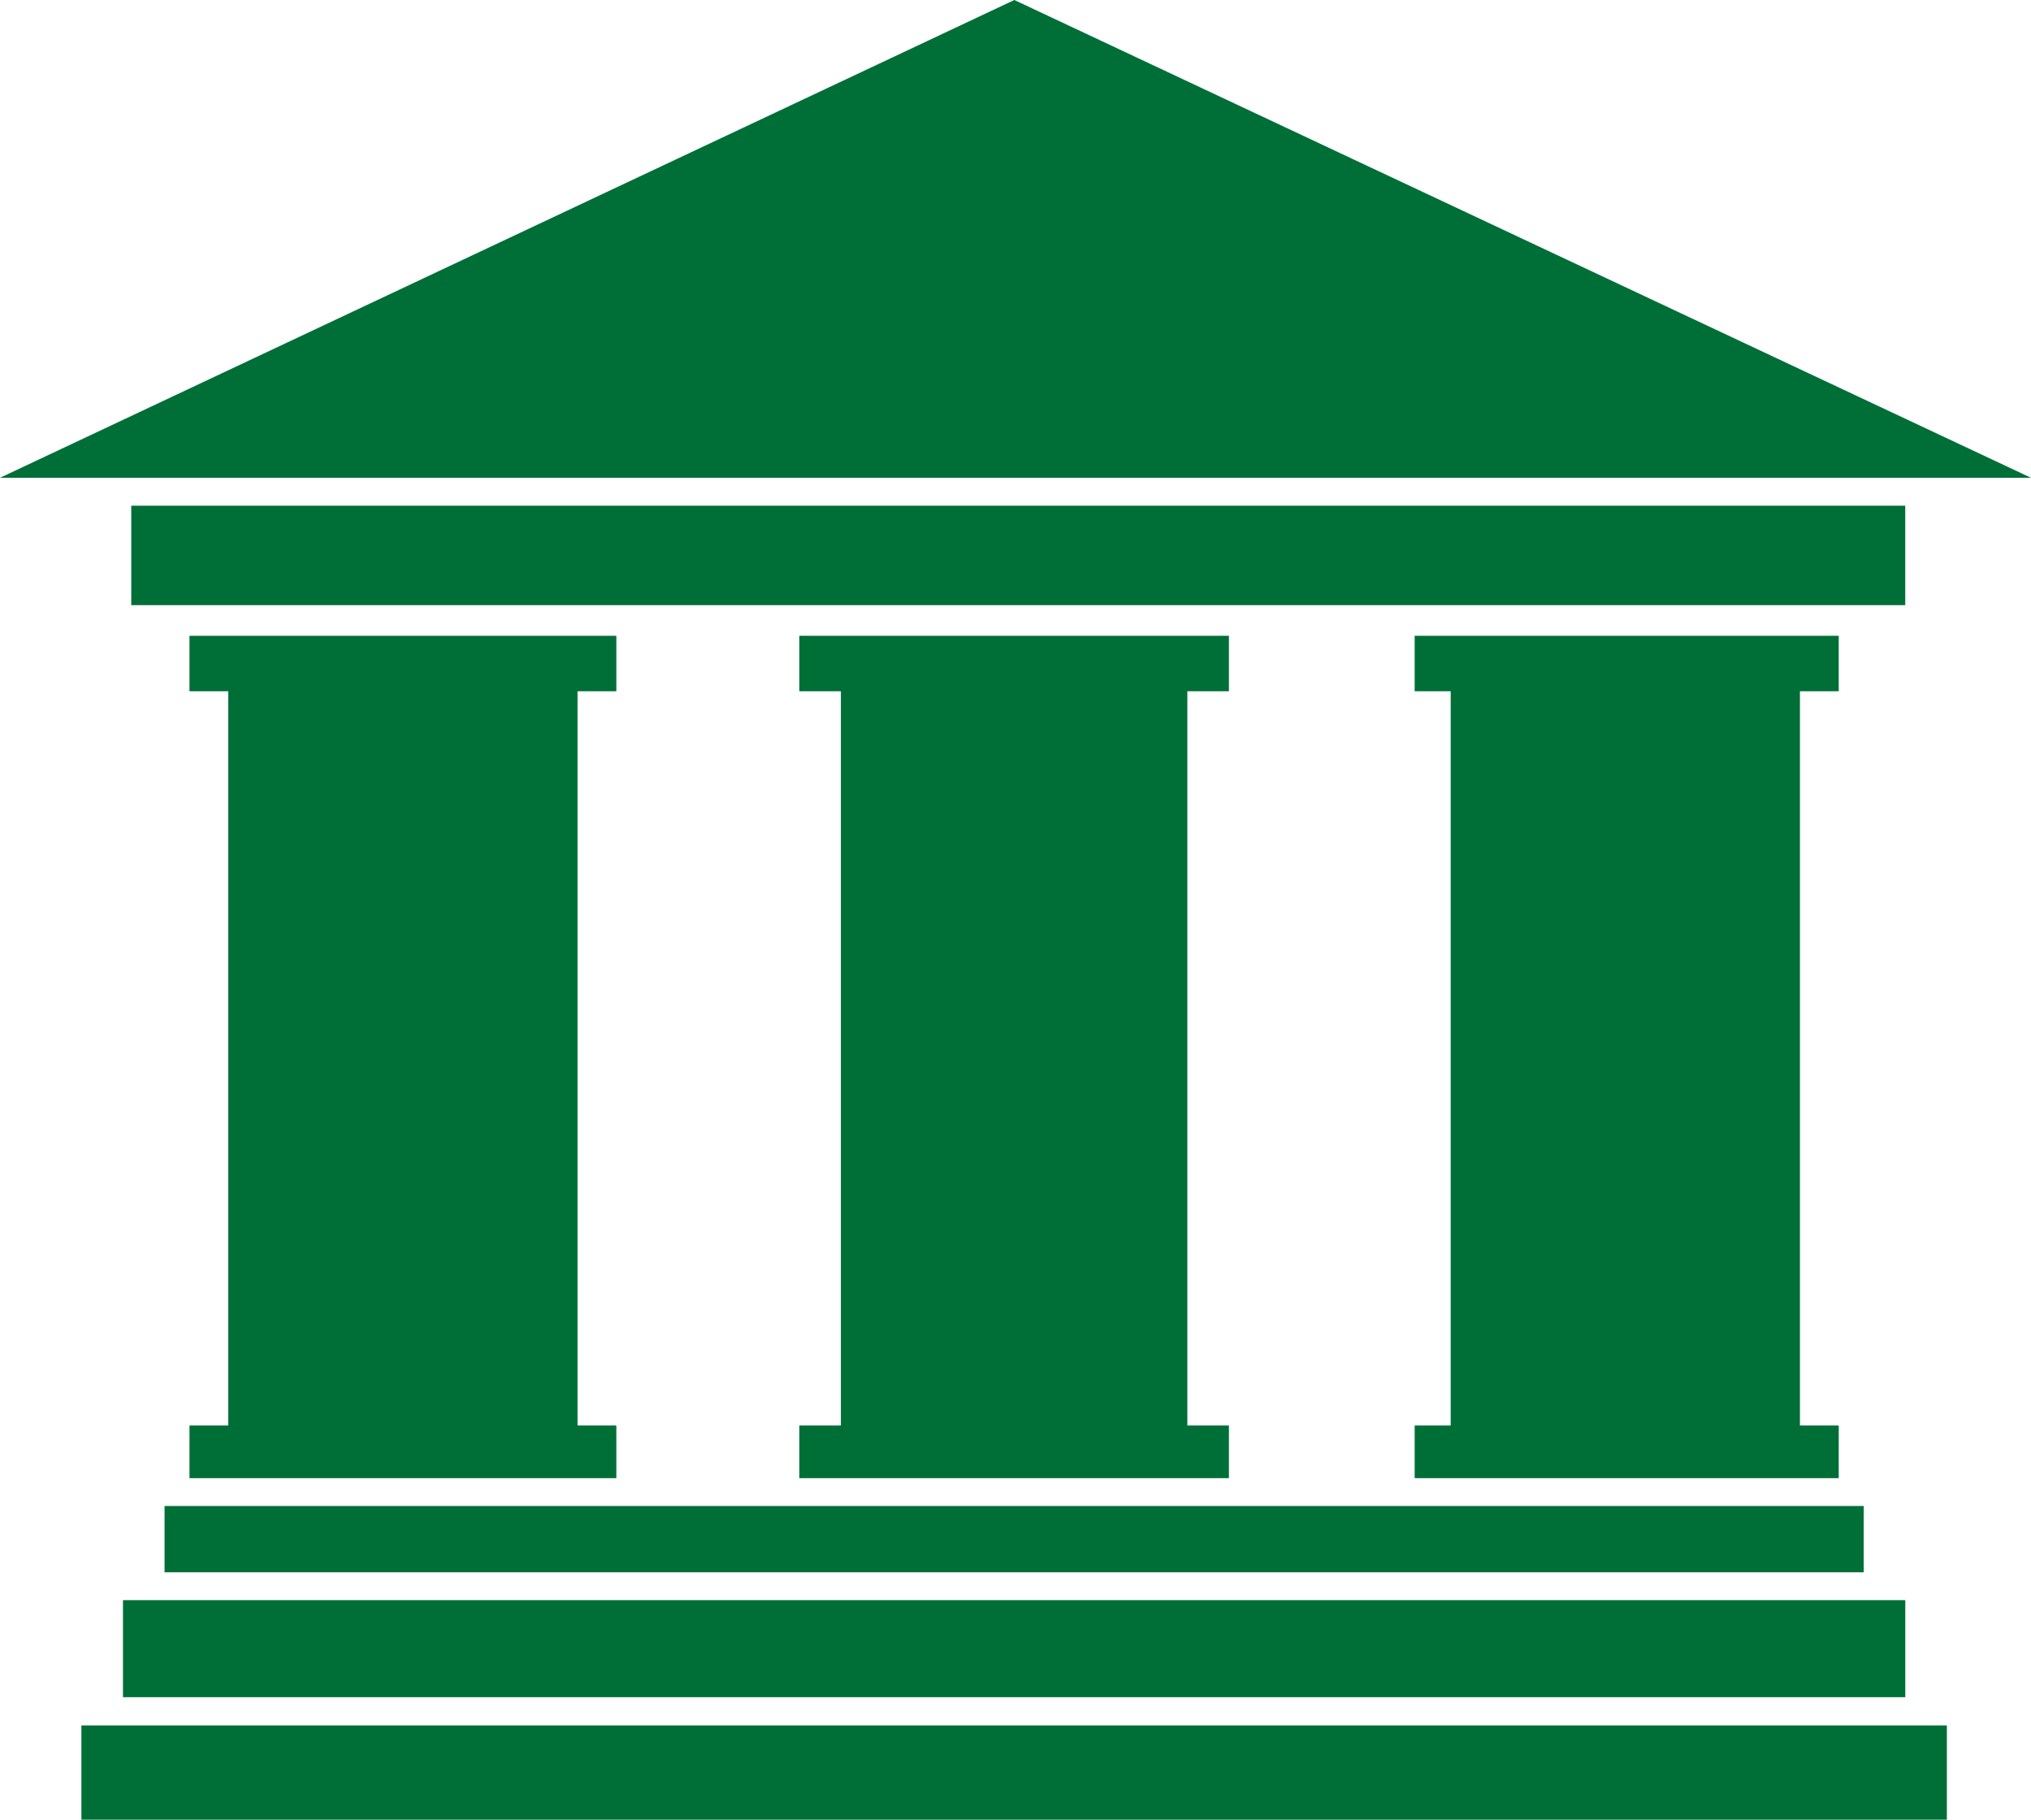
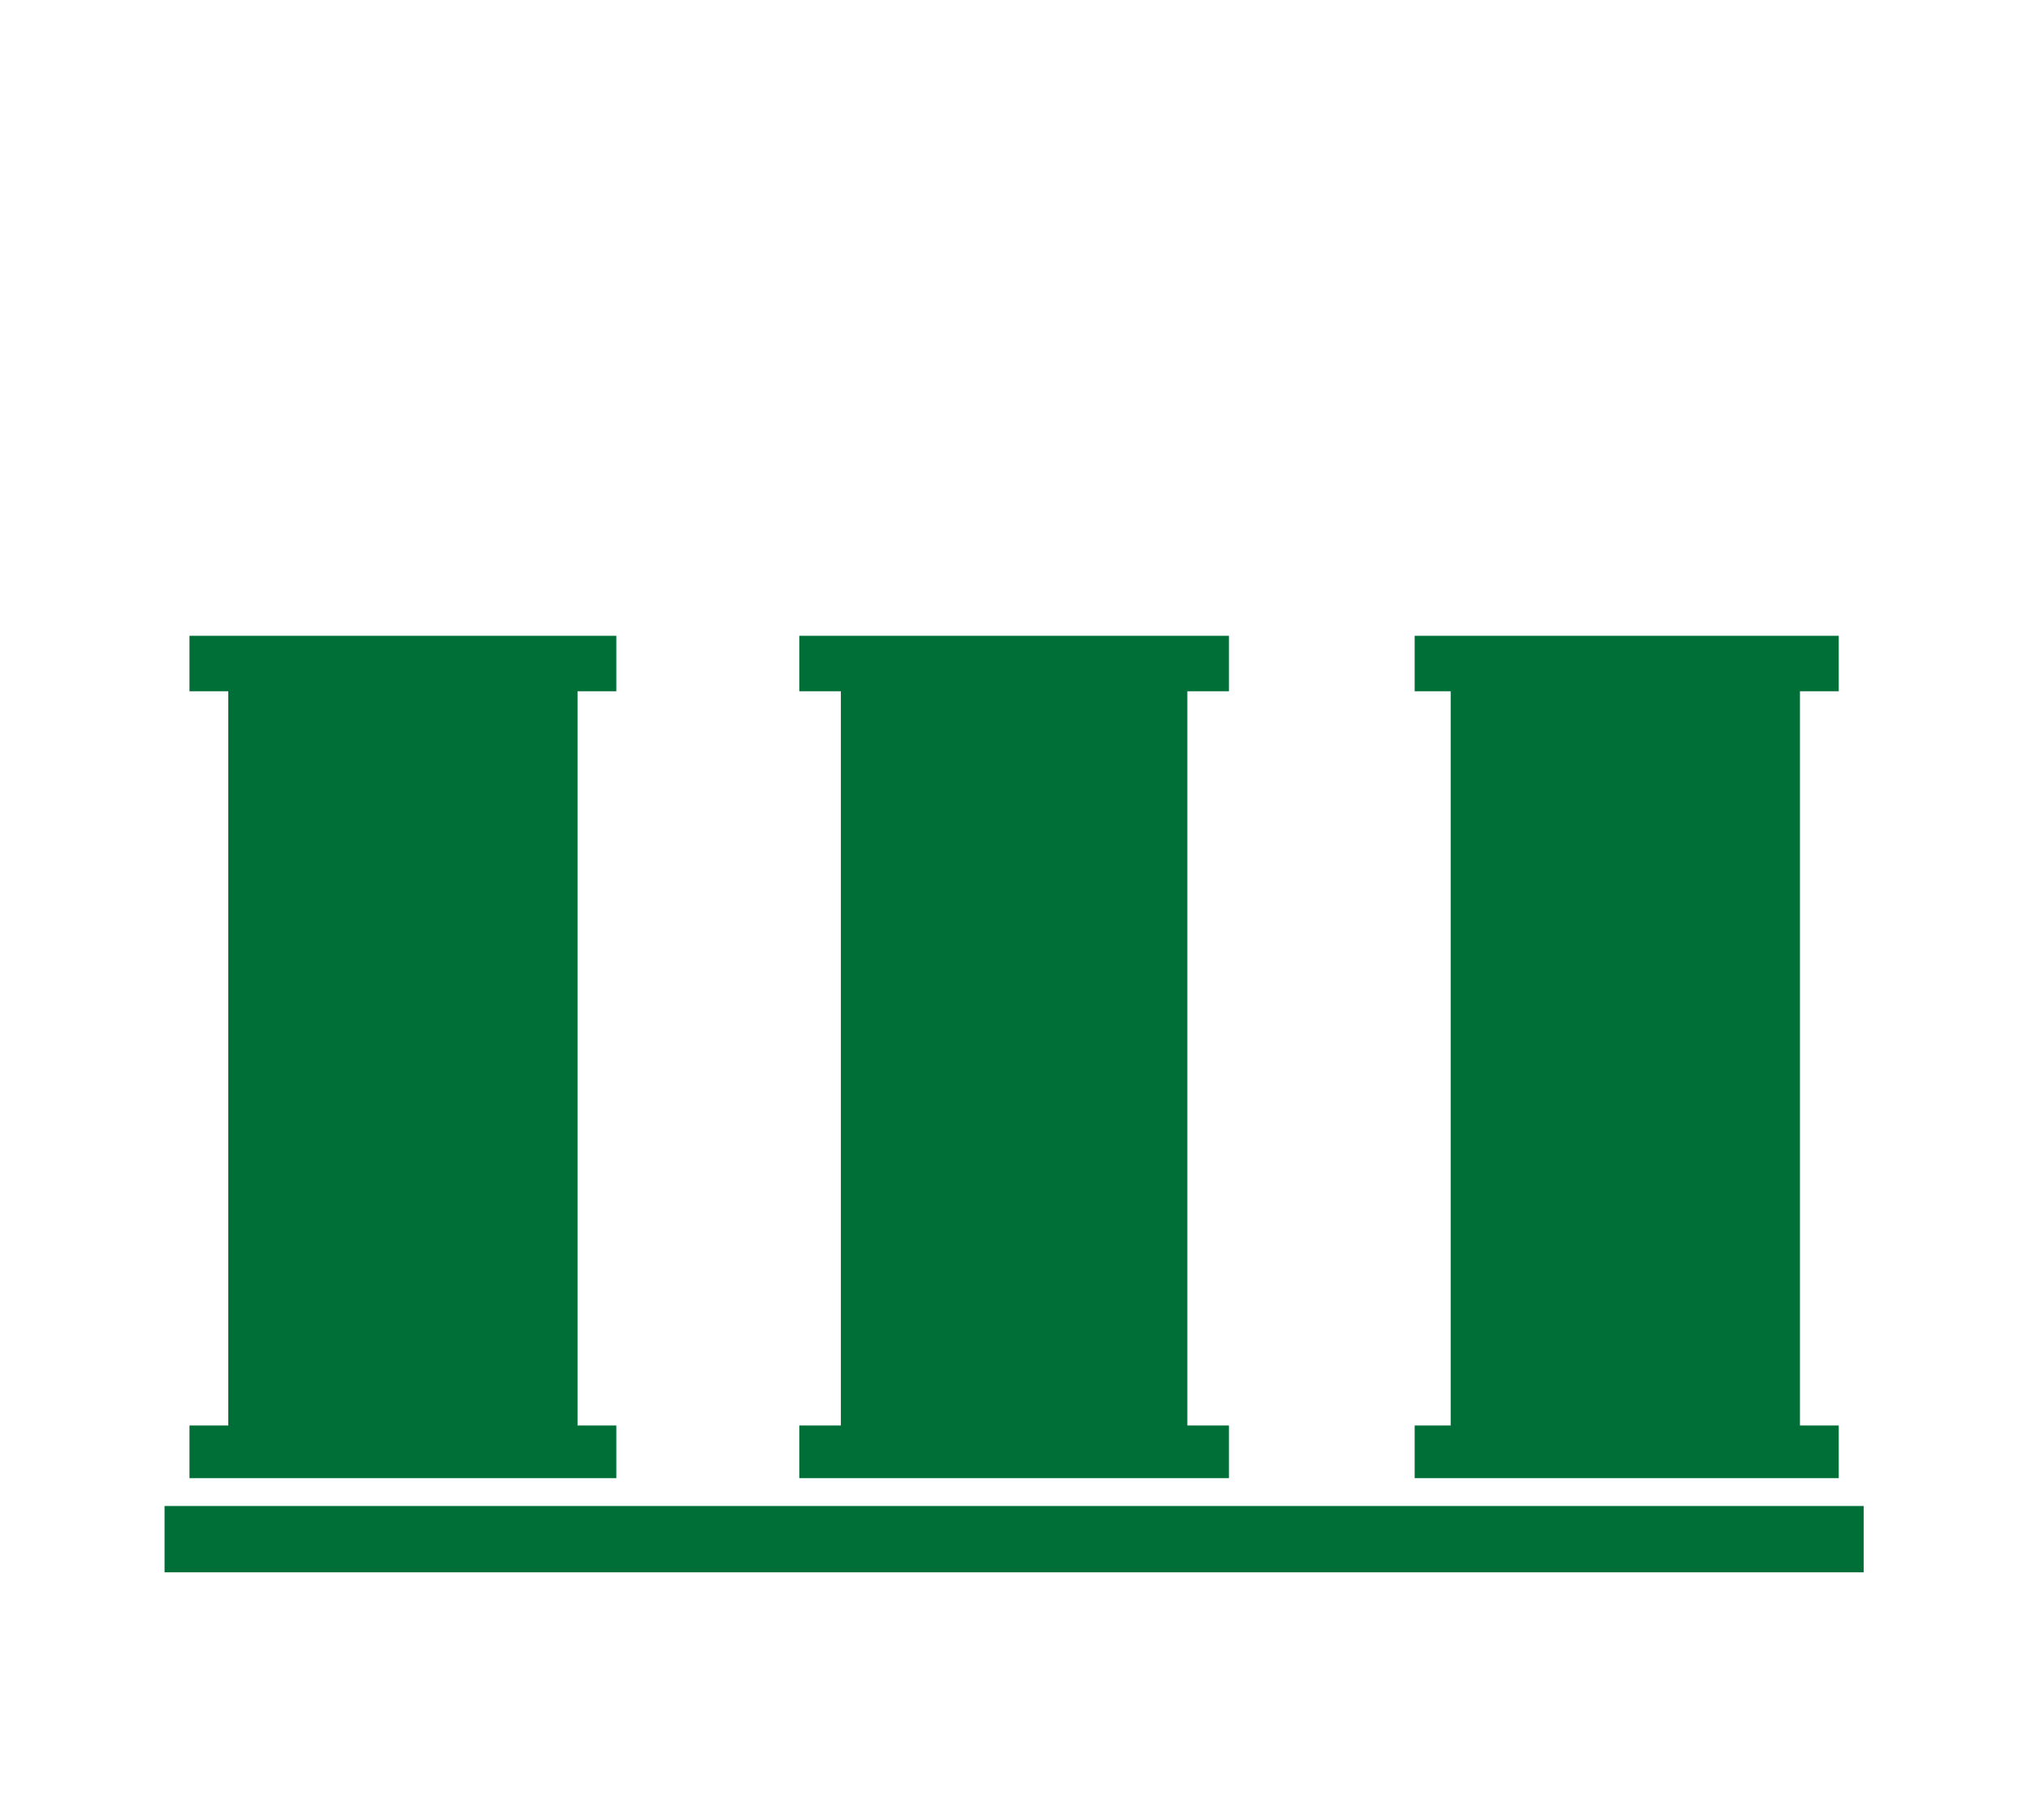
<svg xmlns="http://www.w3.org/2000/svg" width="48.309" height="43.277" viewBox="0 0 48.309 43.277">
  <title>ico-01</title>
  <polygon points="19.012 33.902 19.012 35.155 29.231 35.155 29.231 33.902 28.242 33.902 28.242 16.44 29.231 16.44 29.231 15.121 19.012 15.121 19.012 16.44 20.001 16.44 20.001 33.902 19.012 33.902" style="fill:#006f37" />
  <polygon points="4.507 33.902 4.507 35.155 14.66 35.155 14.66 33.902 13.737 33.902 13.737 16.44 14.66 16.44 14.66 15.121 4.507 15.121 4.507 16.44 5.43 16.44 5.43 33.902 4.507 33.902" style="fill:#006f37" />
  <polygon points="33.649 33.902 33.649 35.155 43.736 35.155 43.736 33.902 42.813 33.902 42.813 16.44 43.736 16.44 43.736 15.121 33.649 15.121 33.649 16.44 34.506 16.44 34.506 33.902 33.649 33.902" style="fill:#006f37" />
-   <polygon points="24.127 0 0 11.363 48.309 11.363 24.127 0" style="fill:#006f37" />
-   <rect x="3.122" y="12.027" width="42.196" height="2.365" style="fill:#006f37" />
  <rect x="3.914" y="35.817" width="40.416" height="1.577" style="fill:#006f37" />
-   <rect x="2.925" y="38.056" width="42.394" height="2.308" style="fill:#006f37" />
-   <rect x="1.936" y="41.035" width="44.372" height="2.242" style="fill:#006f37" />
</svg>